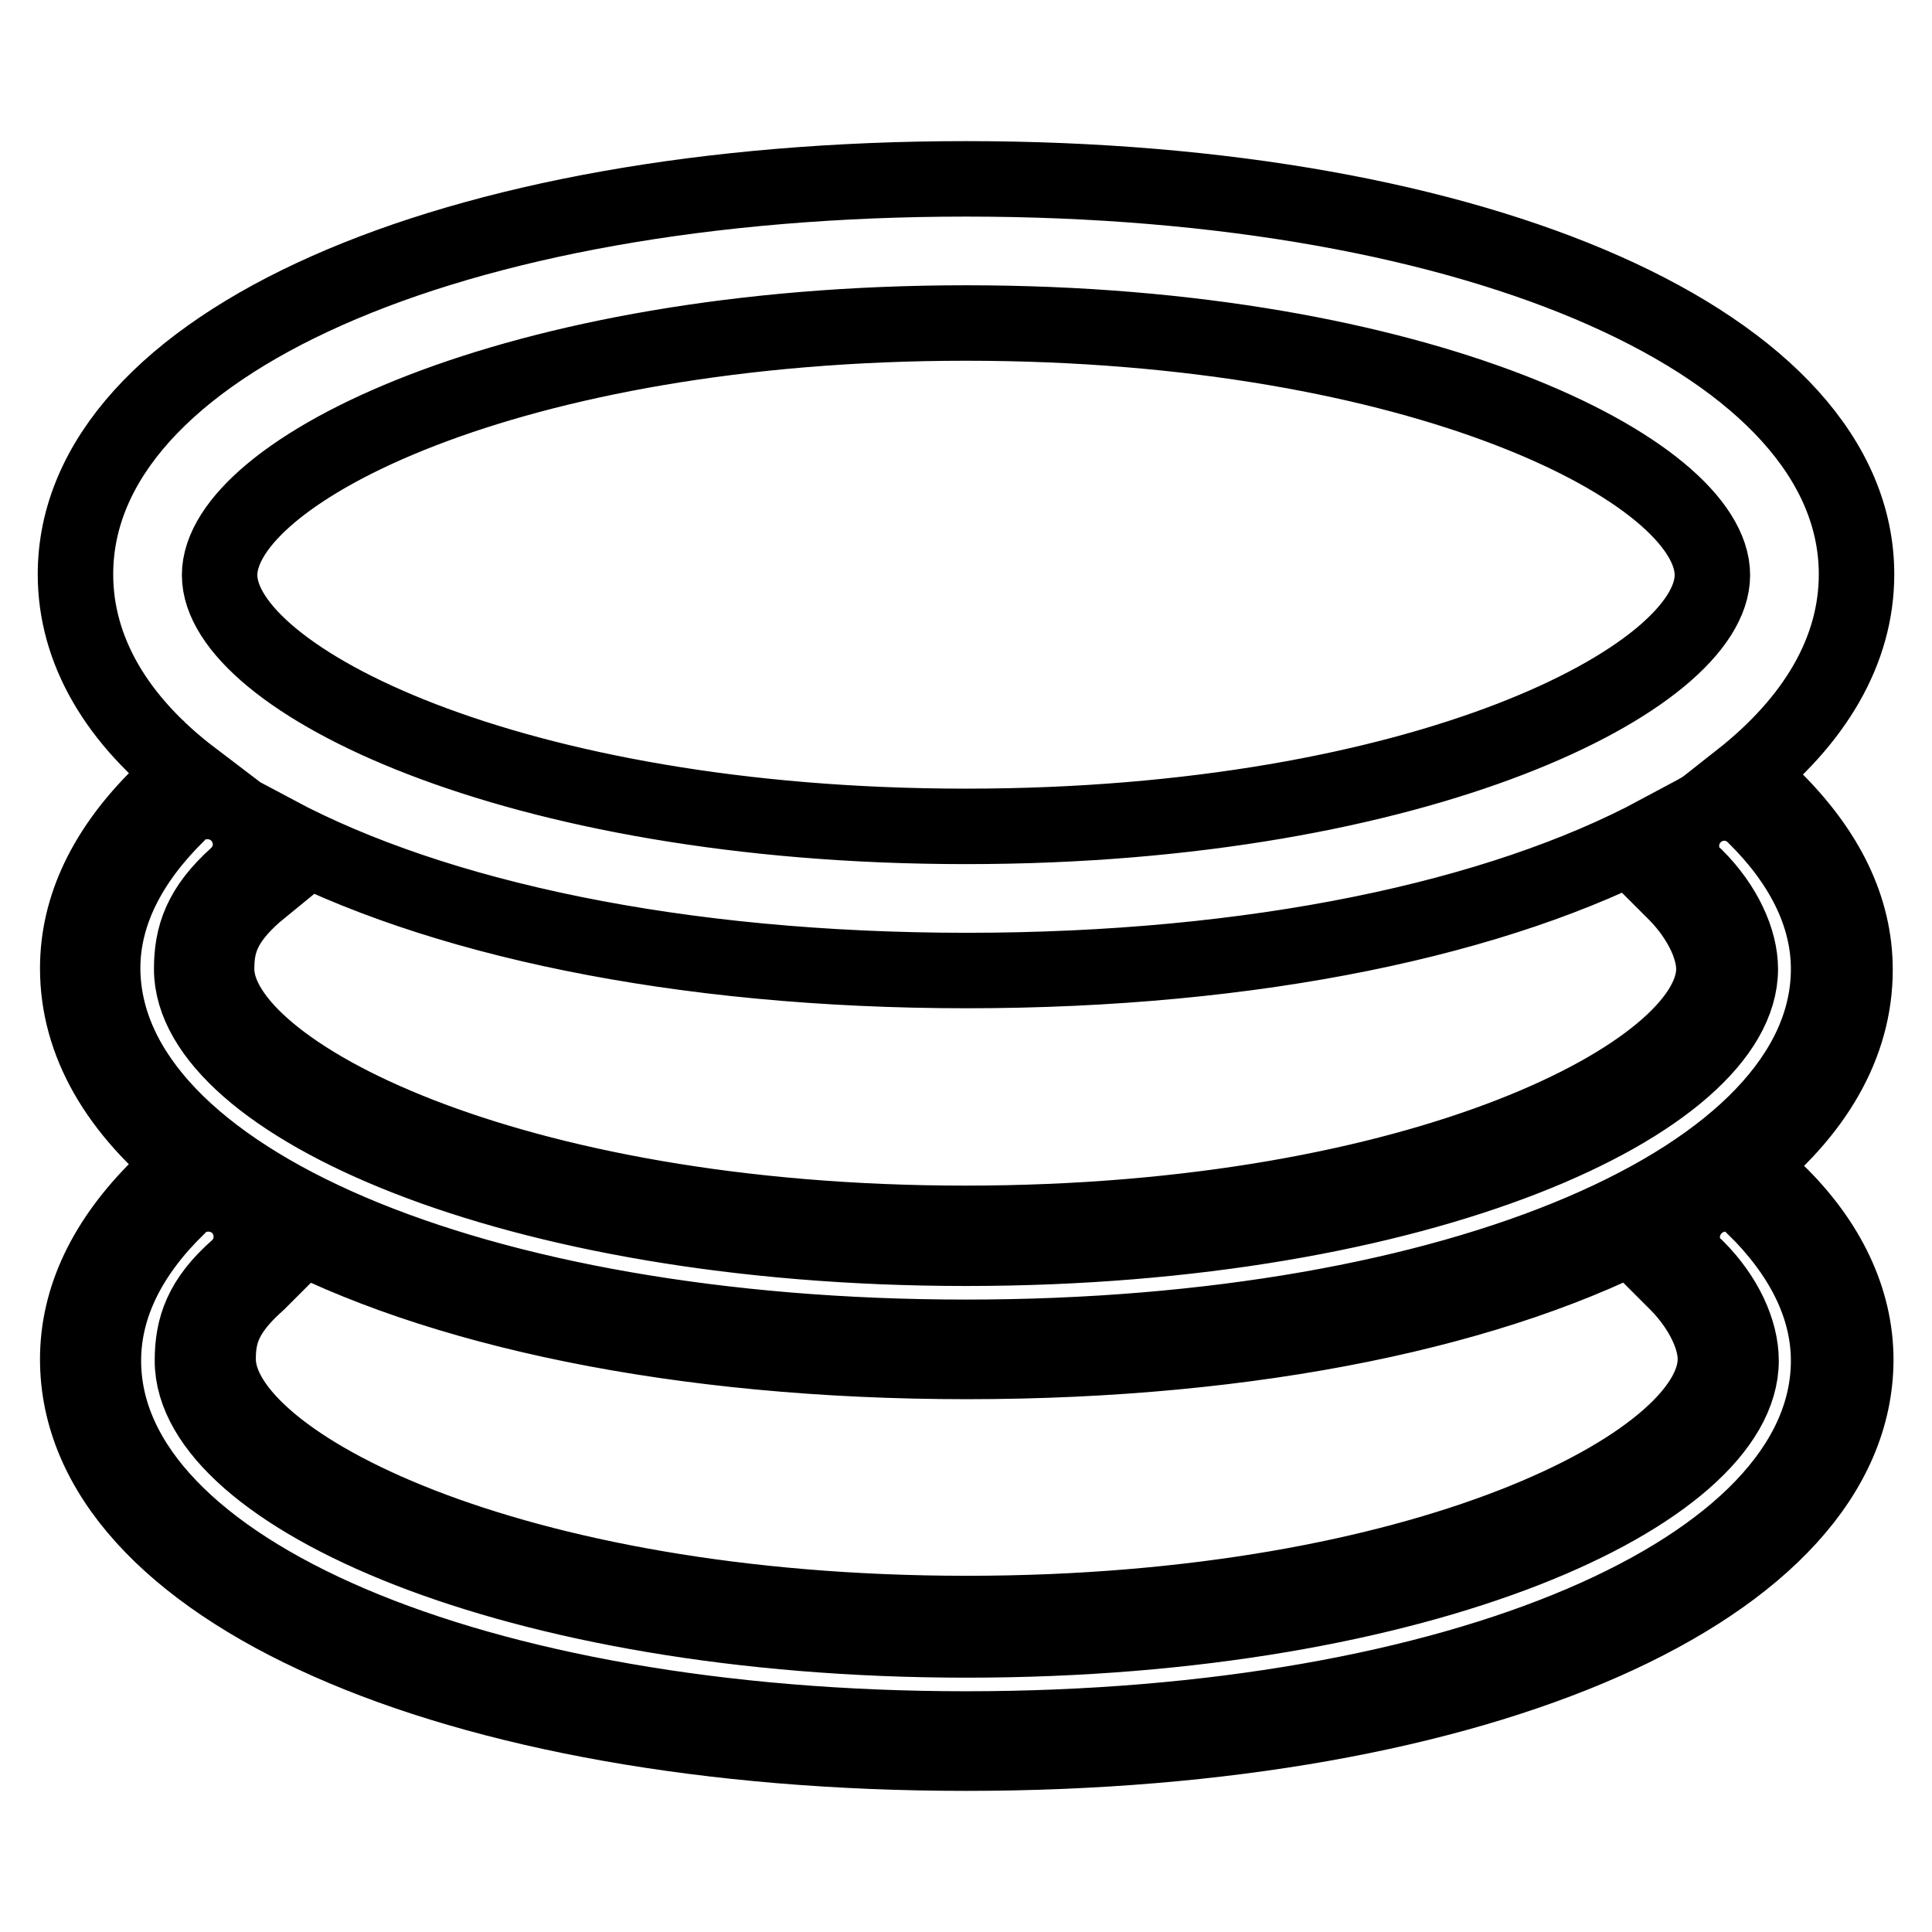
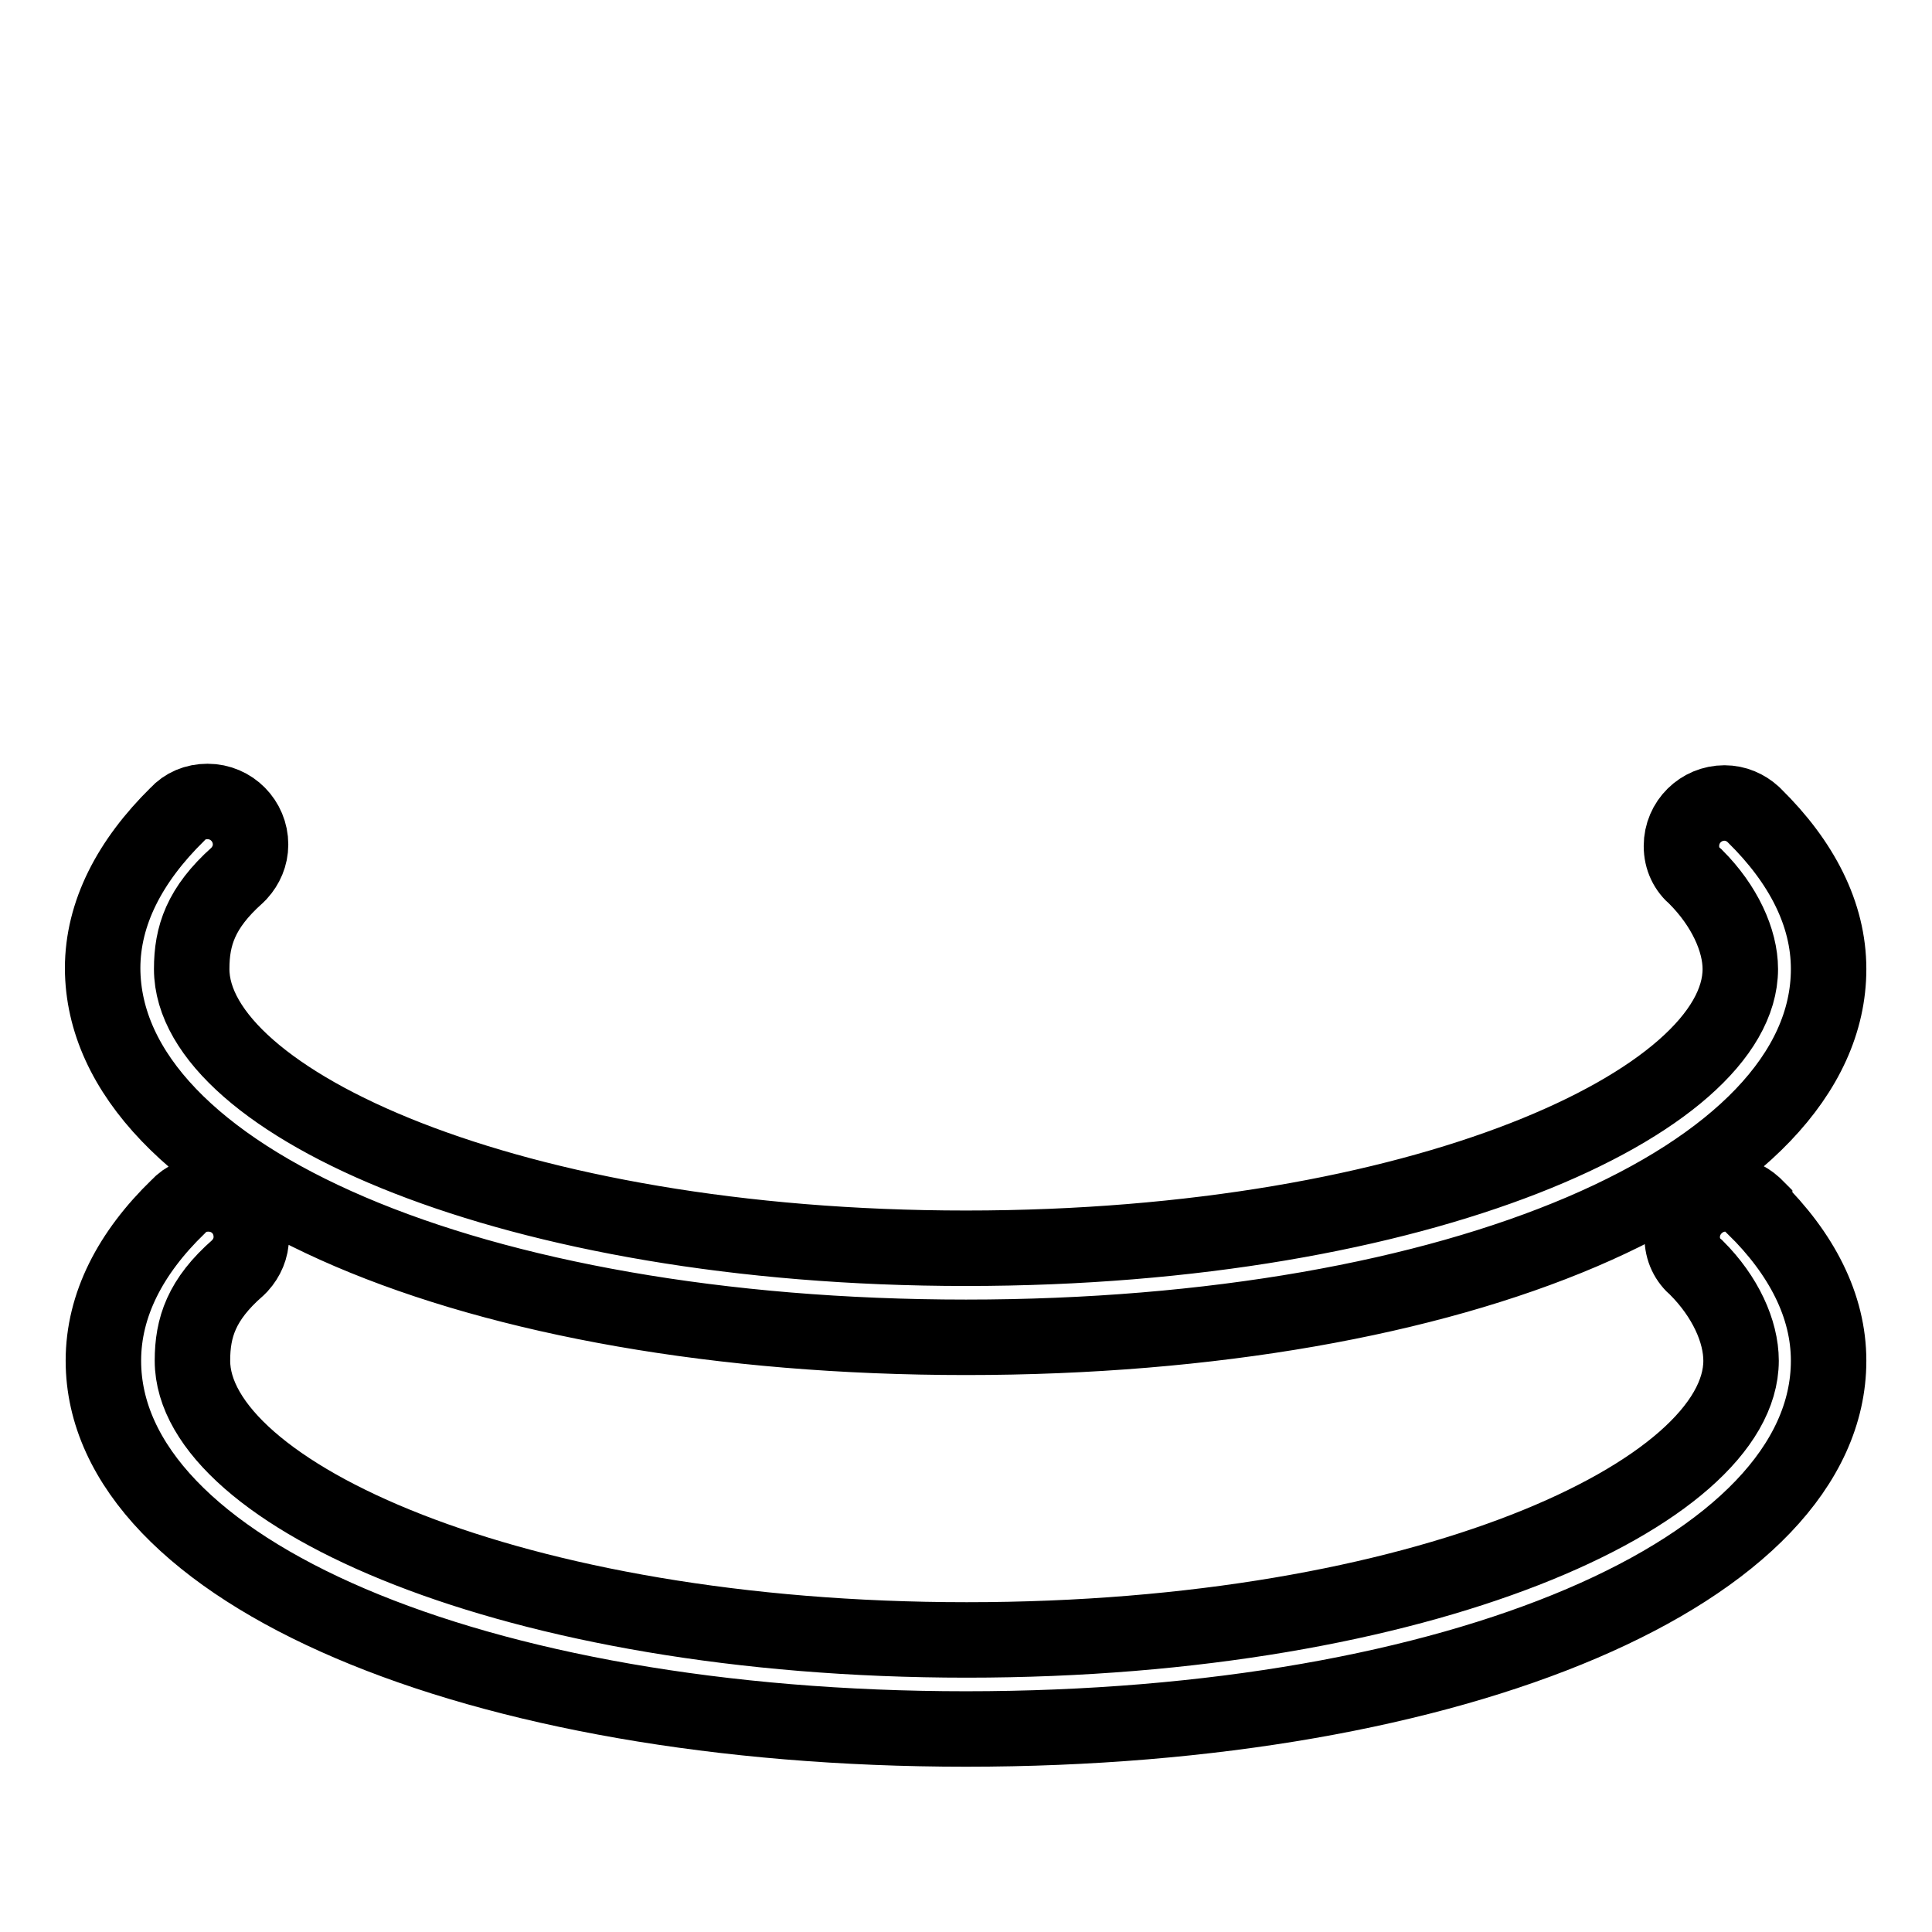
<svg xmlns="http://www.w3.org/2000/svg" version="1.1" x="0px" y="0px" viewBox="0 0 256 256" enable-background="new 0 0 256 256" xml:space="preserve">
  <g>
    <g>
      <path stroke-width="10" fill-opacity="0" stroke="#000000" d="M128,177.2c65.2,0,114.3-21,114.3-48.8c0-7.3-3.6-14.2-9.8-20.3c0,0-0.1-0.1-0.1-0.1c0,0-0.1-0.1-0.1-0.1l0,0c-1-0.9-2.3-1.5-3.8-1.5c-3.1,0-5.7,2.5-5.7,5.7c0,1.7,0.7,3.1,1.9,4.1l0,0c3.8,3.8,5.9,8.4,5.9,12.2c0,17.5-42.1,37-102.6,37c-60.4,0-102.6-19.5-102.6-37c0-4.4,1.2-8.1,6-12.4c0,0,0.1-0.1,0.2-0.2c0,0,0,0,0.1-0.1l0,0c0.9-1,1.5-2.3,1.5-3.8c0-3.1-2.5-5.7-5.7-5.7c-1.6,0-3,0.6-4,1.7l0,0c-6.3,6.2-9.9,13.1-9.9,20.4C13.7,156.2,62.8,177.2,128,177.2L128,177.2z M232.5,159.8c0,0-0.1-0.1-0.1-0.1l0,0c-1-0.9-2.3-1.5-3.8-1.5c-3.1,0-5.7,2.6-5.7,5.7c0,1.7,0.7,3.1,1.9,4.1l0,0c3.8,3.8,5.9,8.4,5.9,12.3c0,17.5-42.1,37-102.6,37c-60.4,0-102.6-19.5-102.6-37c0-4.4,1.2-8.1,6-12.3c0,0,0.1-0.1,0.2-0.2c0,0,0.1-0.1,0.1-0.1l0,0c0.9-1,1.5-2.3,1.5-3.8c0-3.2-2.5-5.7-5.7-5.7c-1.6,0-3,0.6-4,1.7l0,0c-6.3,6.1-9.9,13-9.9,20.4c0,27.8,49.2,48.8,114.3,48.8c65.2,0,114.3-21,114.3-48.8c0-7.3-3.6-14.2-9.8-20.3C232.5,159.8,232.5,159.8,232.5,159.8L232.5,159.8z" />
-       <path stroke-width="10" fill-opacity="0" stroke="#000000" d="M128,232.3c-68.2,0-117.7-21.9-117.7-52.2c0-8.1,3.7-15.8,10.9-22.9l2-1.9l0.4,0.3c0.6-0.3,1.1-0.5,1.7-0.7c-9.7-7.7-15-16.7-15-26.6c0-8.1,3.7-15.8,10.9-22.9l2.7-2.6l0.5,0.6c0.3-0.1,0.7-0.2,1.1-0.3C15.5,95.5,10,86.2,10,76.1c0-30.4,49.6-52.4,118-52.4c68.4,0,118,22.1,118,52.4c0,10.1-5.5,19.4-15.4,27.2c0.5,0.1,1,0.3,1.4,0.5l0.7-0.6l2.2,2.5c7.2,7.1,10.9,14.7,10.9,22.8c0,9.9-5.3,19-15,26.6c0.4,0.1,0.7,0.2,1.1,0.3l0.2-0.2l1.6,1.2c0.1,0.1,0.3,0.2,0.4,0.3l1.3,1.2c6.8,6.6,10.5,14.3,10.5,22.3C245.8,210.4,196.2,232.3,128,232.3z M36.4,166.1l1.1,0.5l-3.3,3.3c-4.5,4-5.3,6.8-5.3,10.2c0,13.8,38.6,33.7,99.2,33.7c60.6,0,99.2-19.9,99.2-33.7c0-3-1.9-6.8-4.9-9.9l-2.4-2.4l0.4-0.4c-0.6-1.2-0.8-2.4-0.8-3.8c0-0.5,0-1,0.1-1.5c-21,11.4-53.4,18.3-91.6,18.3c-38.1,0-70.4-6.9-91.4-18.2c0.1,0.4,0.1,0.9,0.1,1.4C36.7,164.6,36.6,165.3,36.4,166.1z M36.1,114.9l1,0.8l-3.3,2.7c-4.3,3.8-5.1,6.6-5.1,10c0,13.7,38.6,33.7,99.2,33.7c60.6,0,99.2-20,99.2-33.7c0-3-1.9-6.8-4.9-9.9l-2.7-2.7l0.6-0.4c-0.4-1.1-0.6-2.2-0.6-3.3c0-0.6,0-1.2,0.2-1.7c-21.1,11.3-53.4,18.2-91.6,18.2c-38.1,0-70.4-6.9-91.6-18.2c0.1,0.5,0.1,1.1,0.1,1.6C36.6,113,36.4,114,36.1,114.9z M128,42.8c-60.3,0-98.9,19.7-98.9,33.4c0,13.6,38.5,33.3,98.9,33.3s98.9-19.7,98.9-33.3C226.9,62.5,188.4,42.8,128,42.8z" />
    </g>
  </g>
</svg>